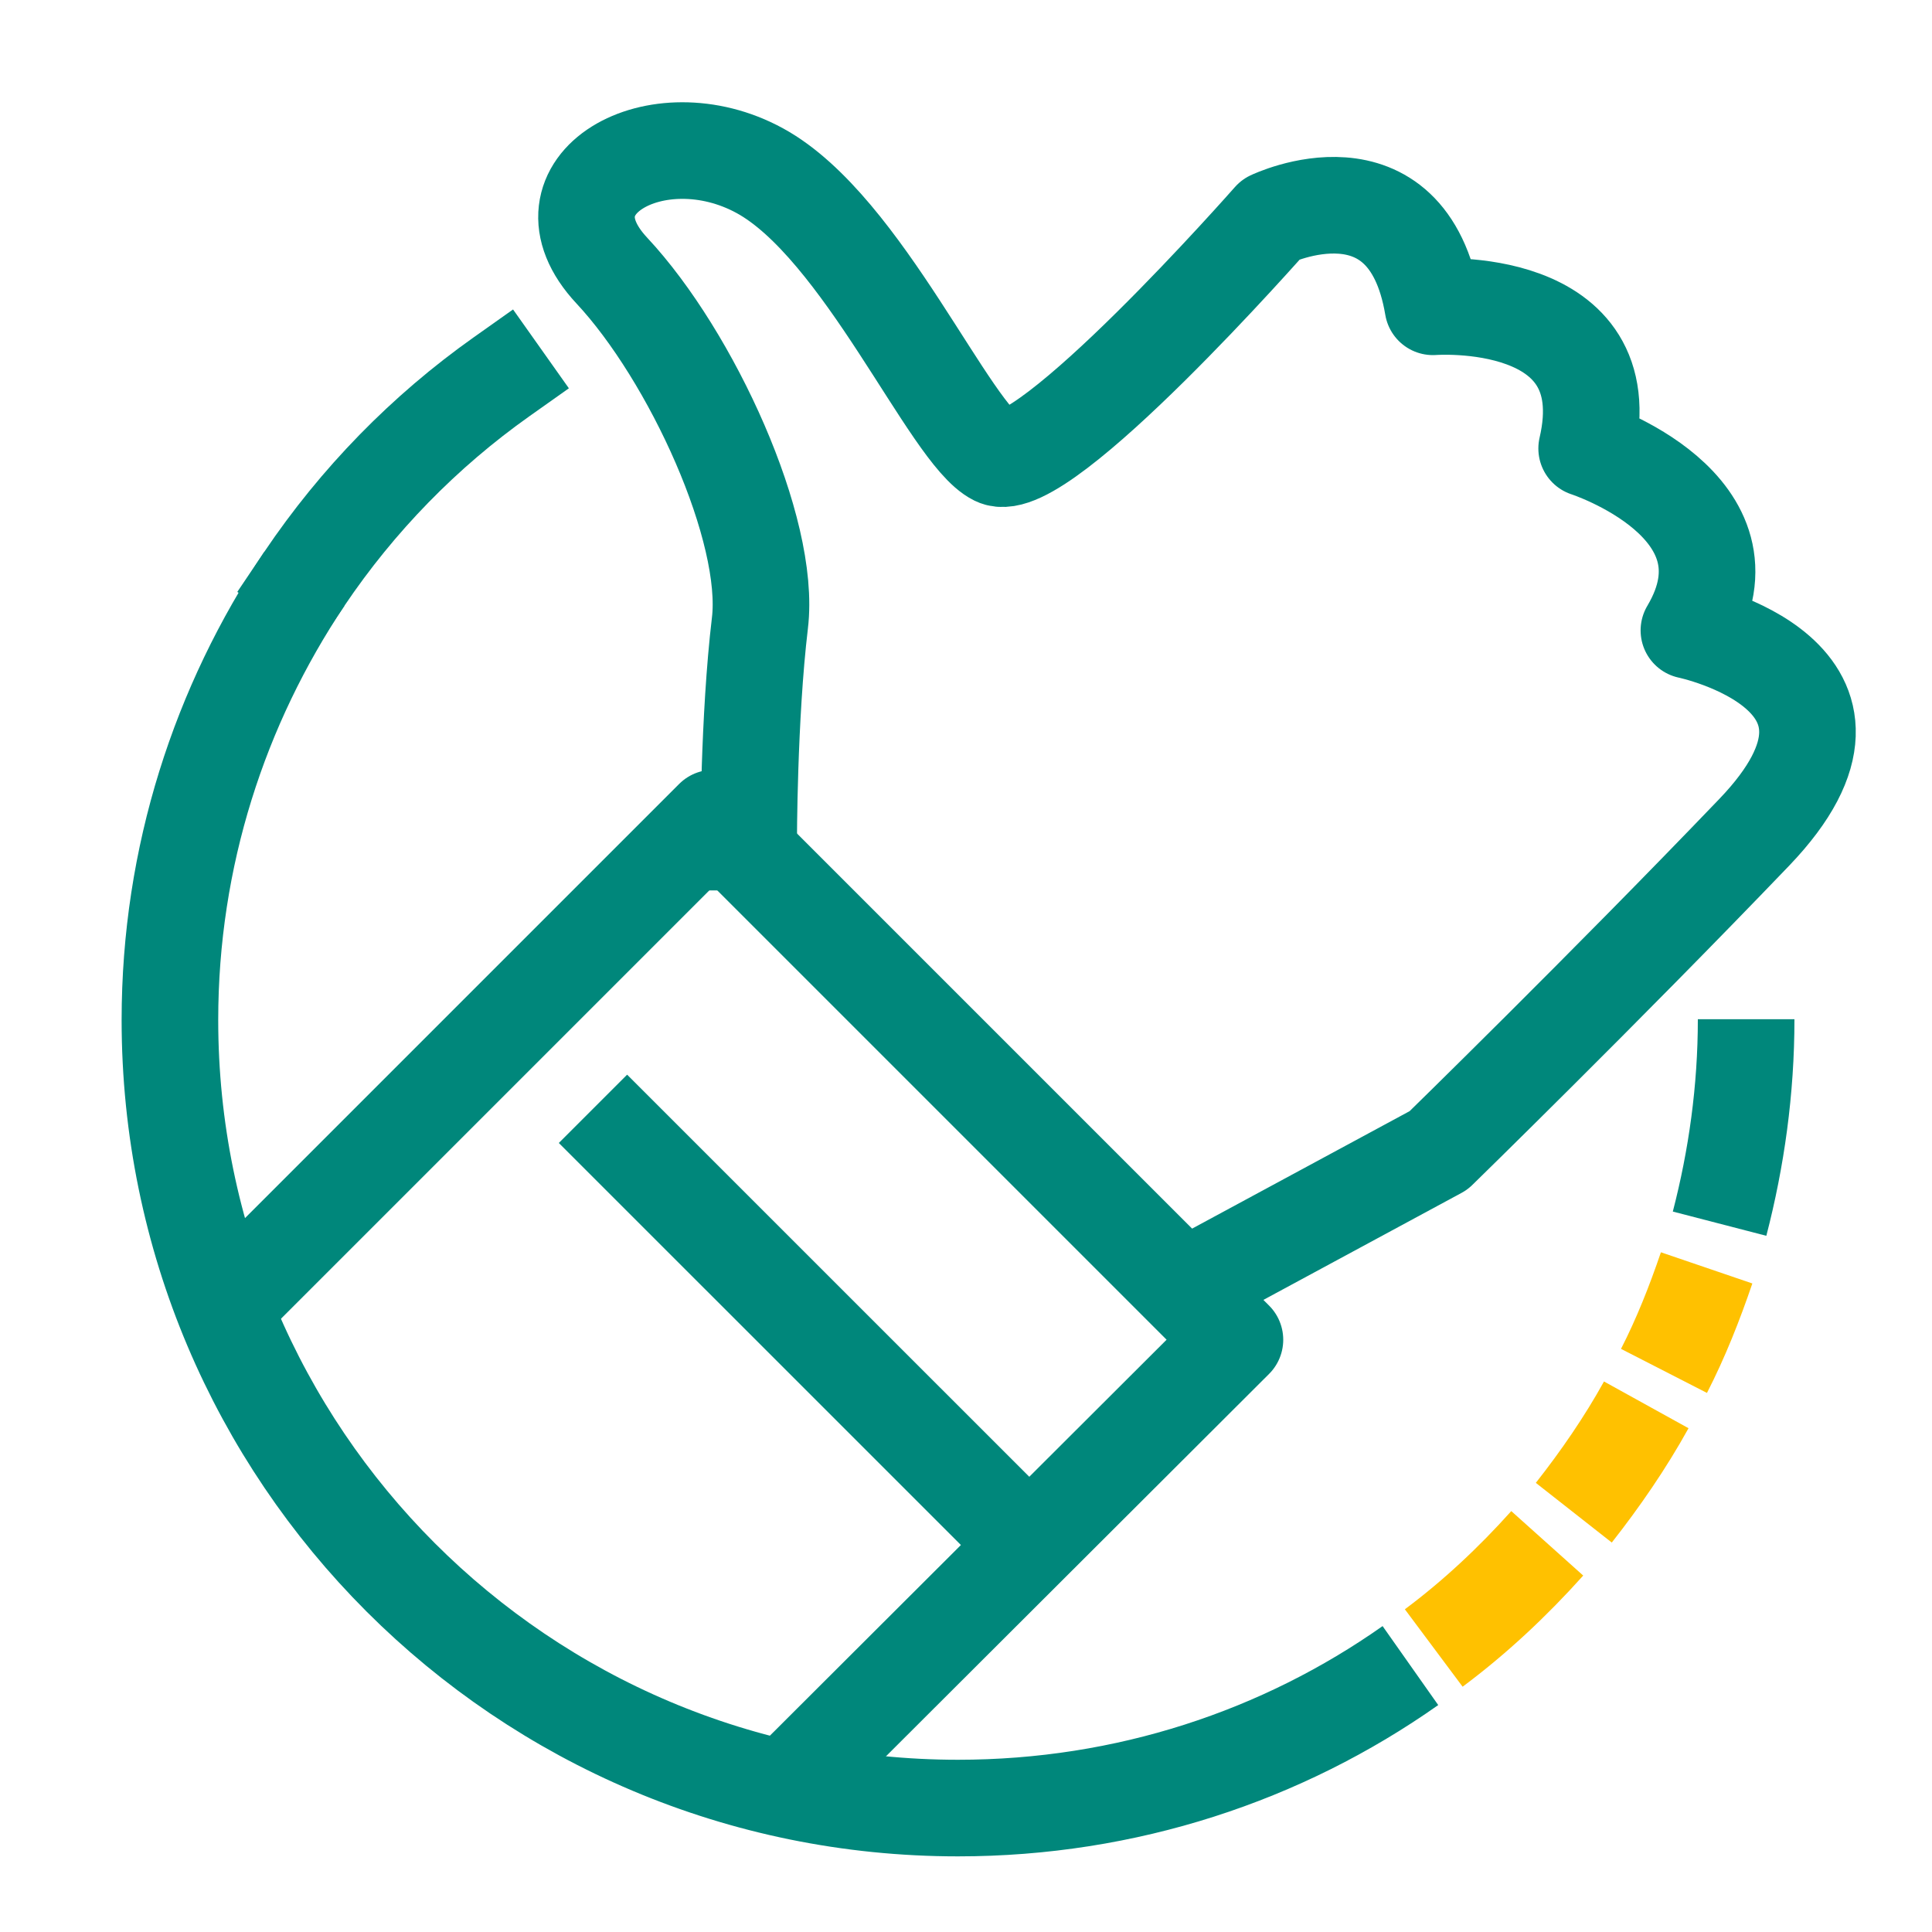
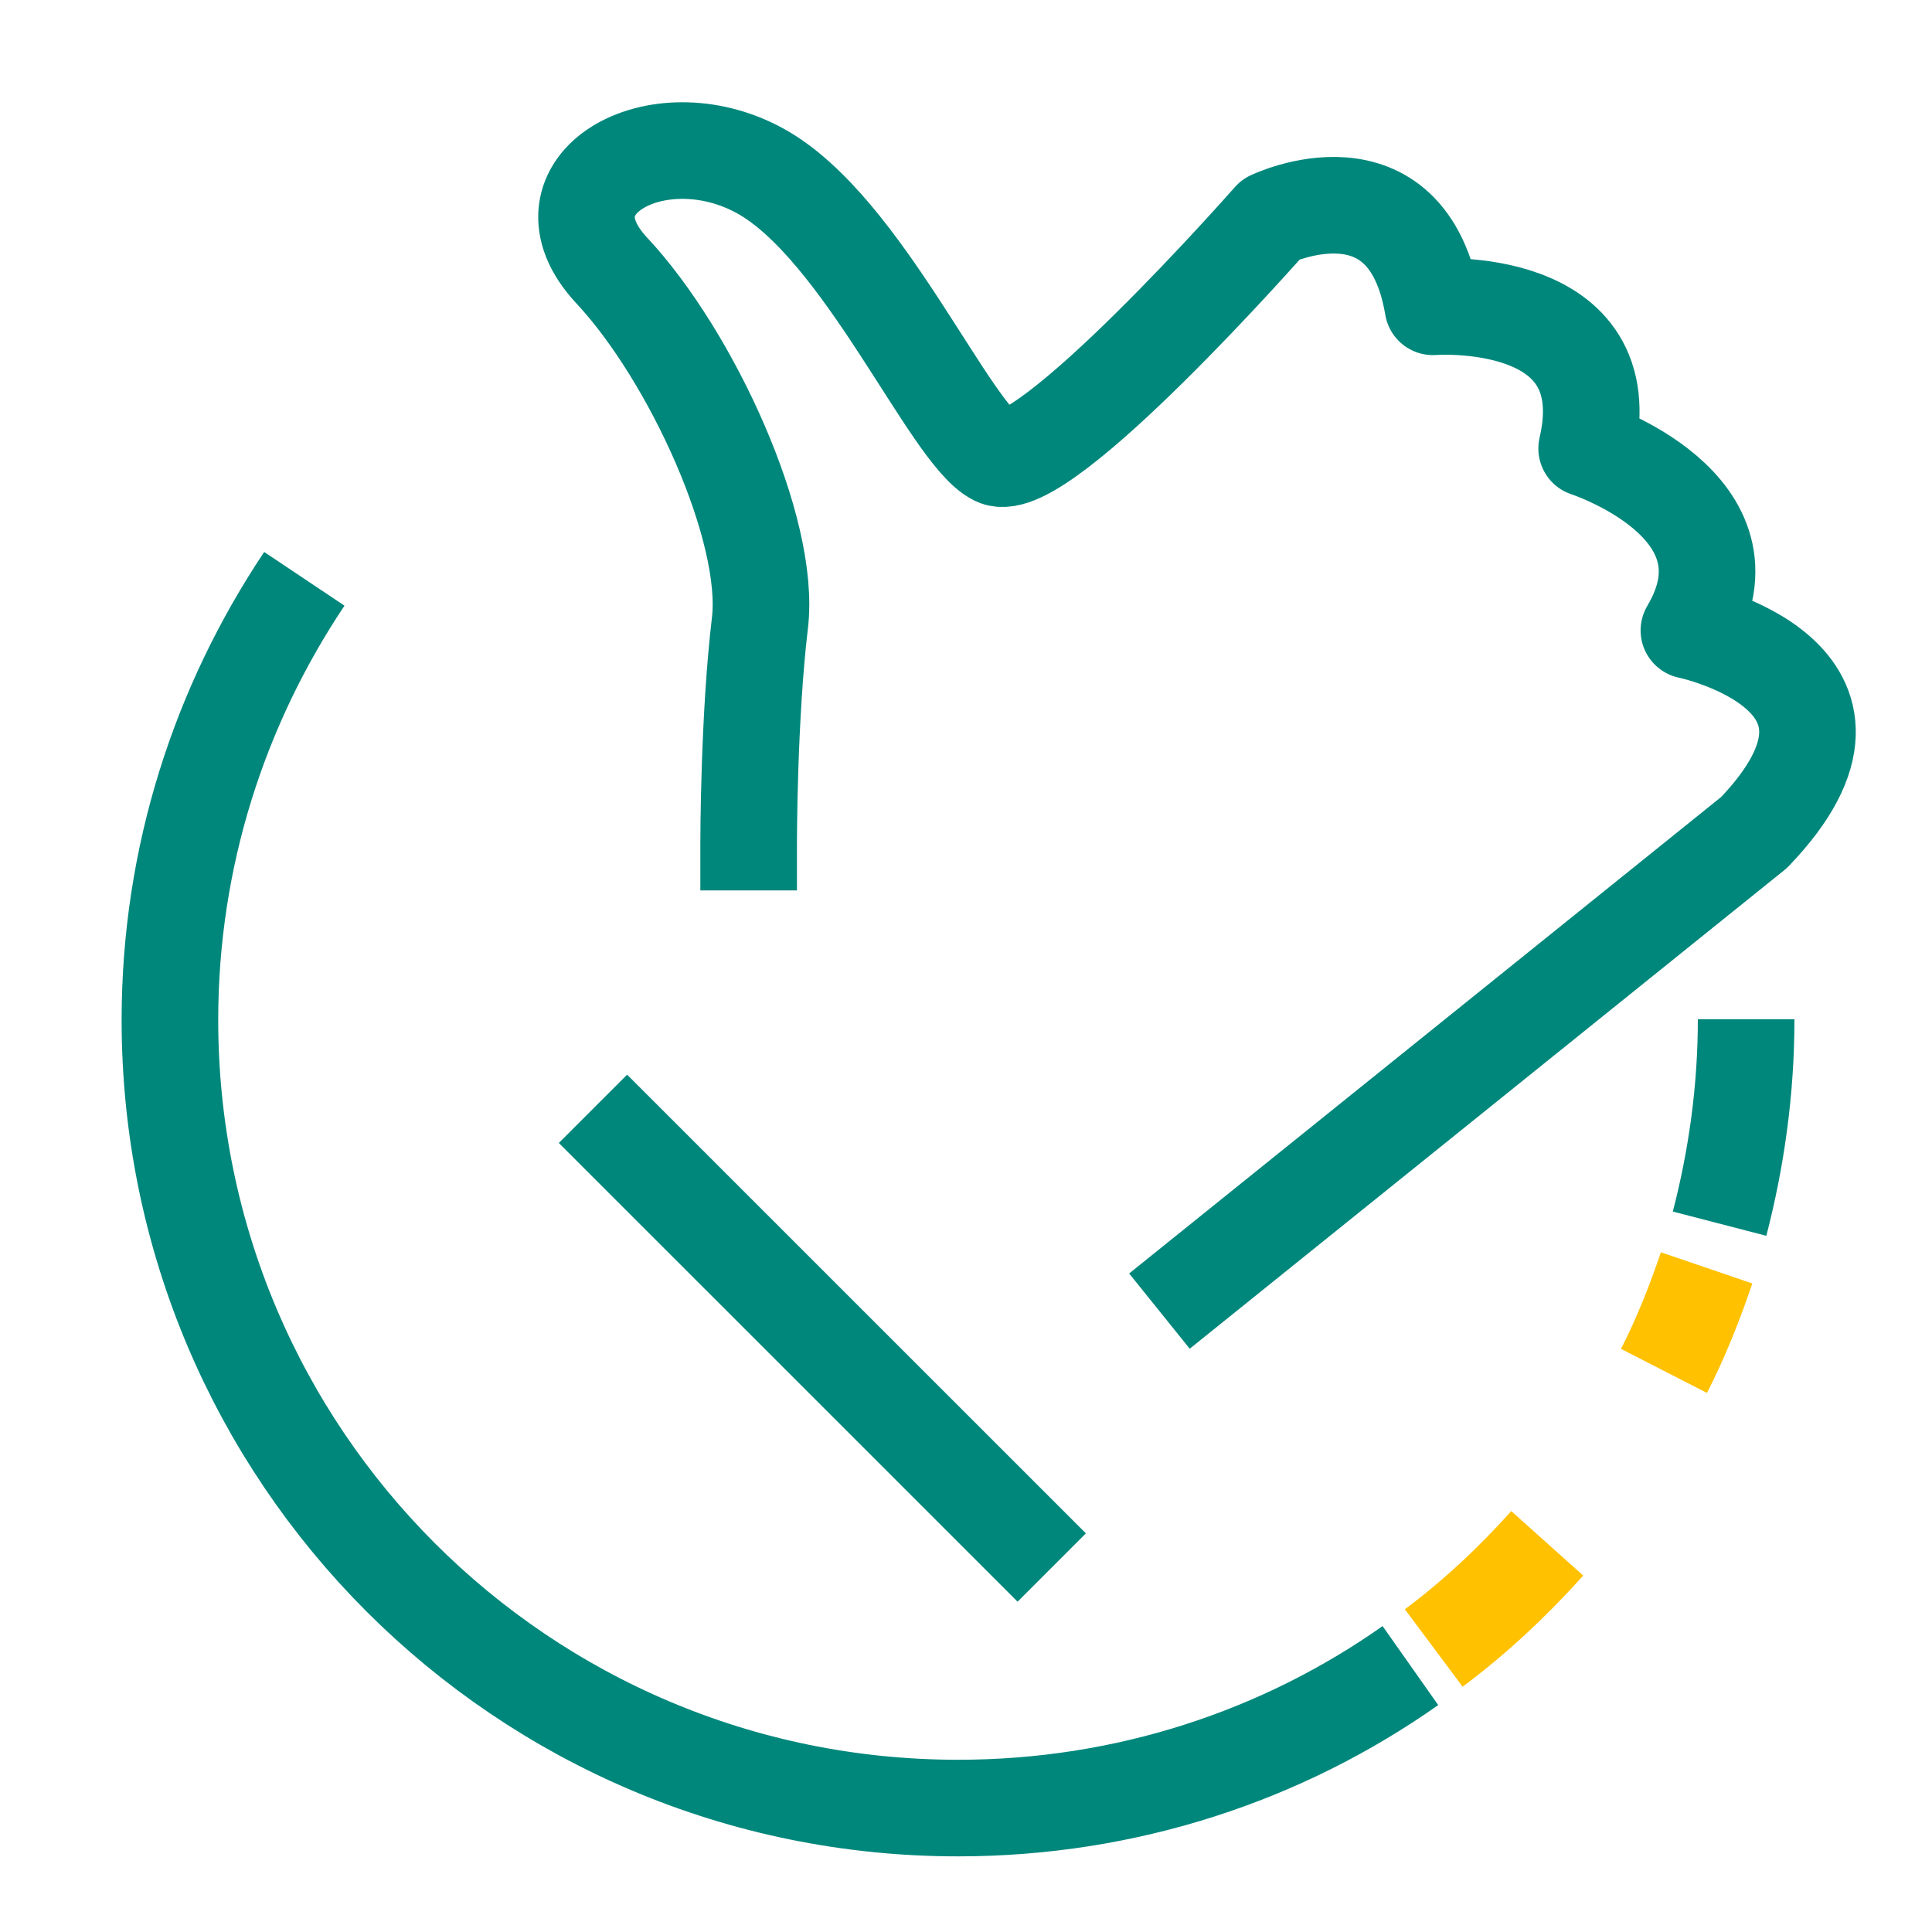
<svg xmlns="http://www.w3.org/2000/svg" width="40" height="40" viewBox="0 0 40 40" fill="none">
  <g clip-path="url(#clip0_4769_22167)">
-     <path d="M4.918 26.788L14.768 16.938L25.568 27.738L16.501 36.788" stroke="#00877B" stroke-width="2" stroke-linecap="round" stroke-linejoin="round" />
    <path d="M12.984 23.664L21.068 31.747" stroke="#00877B" stroke-width="2" stroke-linecap="square" stroke-linejoin="round" />
-     <path d="M15.5 17.435C15.5 17.435 15.5 14.852 15.733 12.902C15.967 10.968 14.317 7.368 12.667 5.602C11.017 3.835 13.6 2.368 15.733 3.535C17.867 4.702 19.667 9.002 20.617 9.468C21.567 9.935 26.317 4.535 26.317 4.535C26.317 4.535 29.134 3.185 29.667 6.352C29.667 6.352 33.6 6.052 32.85 9.285C32.85 9.285 36.5 10.468 34.967 13.052C34.967 13.052 39.434 13.985 36.317 17.235C33.2 20.485 29.784 23.818 29.784 23.818L24.784 26.518" stroke="#00877B" stroke-width="2" stroke-linecap="square" stroke-linejoin="round" />
+     <path d="M15.5 17.435C15.5 17.435 15.5 14.852 15.733 12.902C15.967 10.968 14.317 7.368 12.667 5.602C11.017 3.835 13.6 2.368 15.733 3.535C17.867 4.702 19.667 9.002 20.617 9.468C21.567 9.935 26.317 4.535 26.317 4.535C26.317 4.535 29.134 3.185 29.667 6.352C29.667 6.352 33.6 6.052 32.85 9.285C32.85 9.285 36.5 10.468 34.967 13.052C34.967 13.052 39.434 13.985 36.317 17.235L24.784 26.518" stroke="#00877B" stroke-width="2" stroke-linecap="square" stroke-linejoin="round" />
    <path d="M29.201 34.484C26.551 36.351 23.318 37.434 19.834 37.434C10.818 37.434 3.518 30.134 3.518 21.118C3.518 17.734 4.551 14.601 6.301 11.984" stroke="#00877B" stroke-width="2" stroke-linejoin="round" />
    <path d="M32.034 31.953C31.317 32.753 30.534 33.486 29.684 34.12" stroke="#FFC100" stroke-width="2" stroke-miterlimit="10" />
-     <path d="M34.084 29.086C33.651 29.869 33.134 30.619 32.584 31.319" stroke="#FFC100" stroke-width="2" stroke-miterlimit="10" />
    <path d="M35.334 26.25C35.084 26.983 34.801 27.7 34.451 28.383" stroke="#FFC100" stroke-width="2" stroke-miterlimit="10" />
    <path d="M36.152 21.102C36.152 22.568 35.952 23.985 35.602 25.335" stroke="#00877B" stroke-width="2" stroke-linejoin="round" />
-     <path d="M6.301 11.984C7.401 10.351 8.784 8.934 10.384 7.801" stroke="#00877B" stroke-width="2" stroke-linecap="square" stroke-linejoin="round" />
  </g>
  <defs>
    <clipPath id="clip0_4769_22167">
      <rect width="40" height="40" fill="white" />
    </clipPath>
  </defs>
</svg>